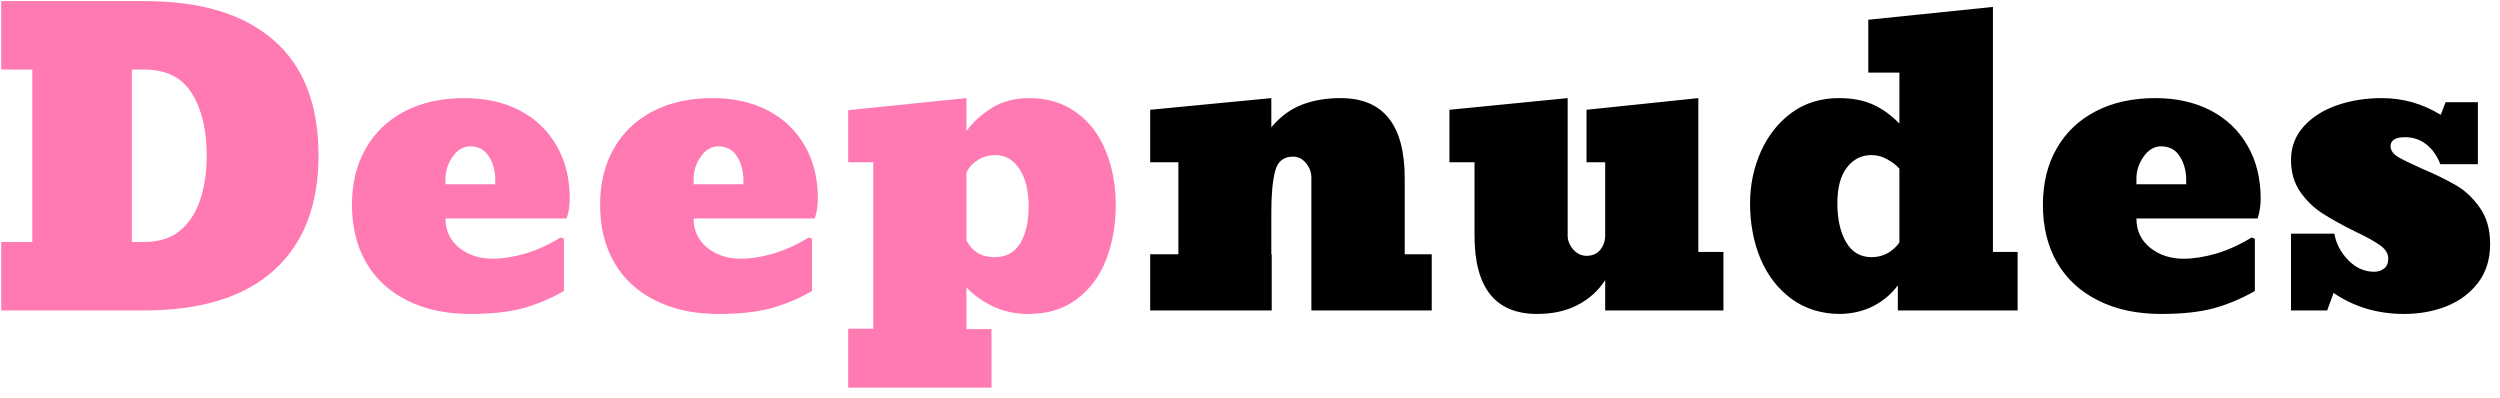
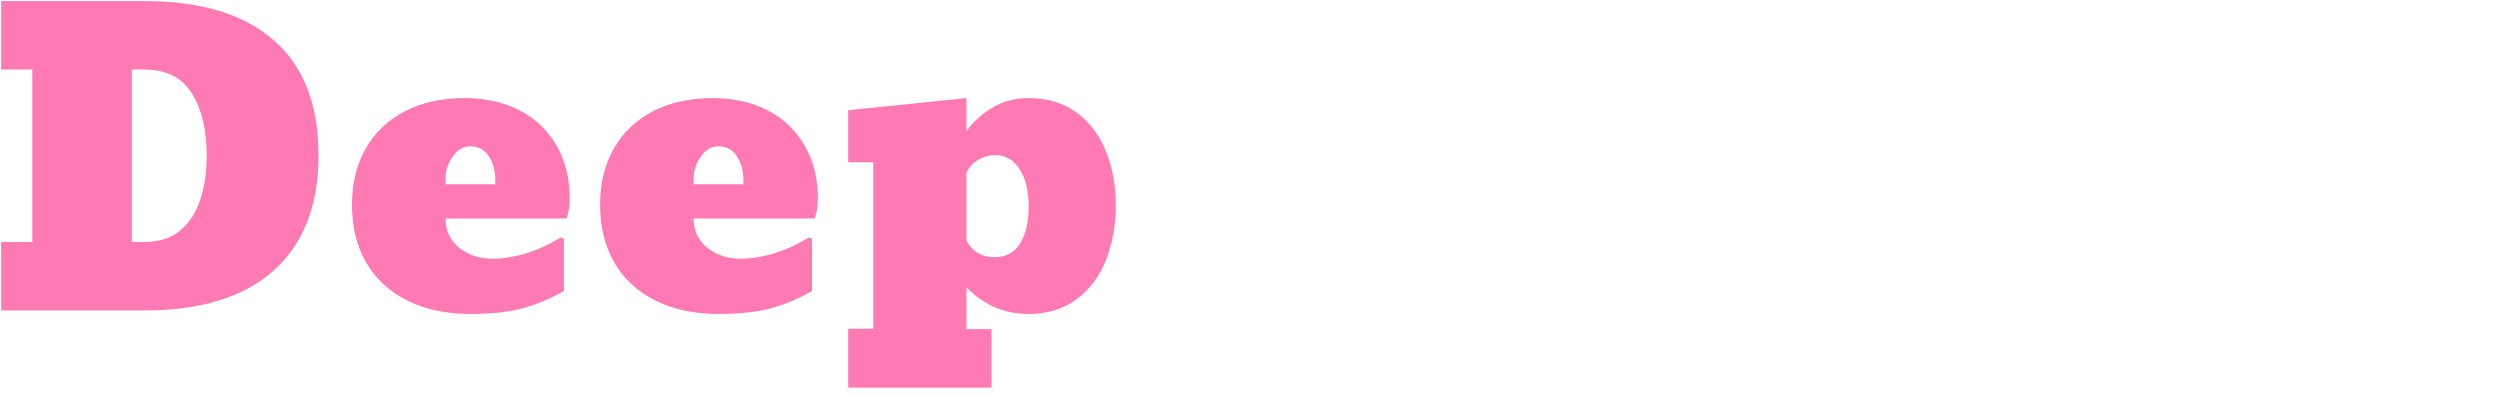
<svg xmlns="http://www.w3.org/2000/svg" width="226" height="36" viewBox="0 0 226 36" fill="none">
  <path d="M13.027 28.064H0.107V21.877H2.92V6.285H0.107V0.098H13.062C18.148 0.098 22.039 1.275 24.734 3.631C27.441 5.975 28.795 9.449 28.795 14.055C28.795 18.543 27.453 22 24.77 24.426C22.086 26.852 18.172 28.064 13.027 28.064ZM11.92 6.285V21.877H13.027C14.34 21.877 15.412 21.543 16.244 20.875C17.076 20.195 17.691 19.264 18.09 18.08C18.488 16.896 18.688 15.555 18.688 14.055C18.688 11.758 18.242 9.889 17.352 8.447C16.461 7.006 15.02 6.285 13.027 6.285H11.92ZM42.506 28.381C40.326 28.381 38.434 27.977 36.828 27.168C35.211 26.371 33.969 25.229 33.102 23.74C32.246 22.252 31.818 20.512 31.818 18.52C31.818 16.551 32.24 14.84 33.084 13.387C33.916 11.945 35.094 10.832 36.617 10.047C38.141 9.262 39.928 8.869 41.978 8.869C43.865 8.869 45.529 9.238 46.971 9.977C48.412 10.727 49.525 11.787 50.31 13.158C51.107 14.529 51.506 16.129 51.506 17.957C51.506 18.59 51.412 19.188 51.225 19.75H40.273C40.273 20.852 40.69 21.736 41.522 22.404C42.353 23.061 43.355 23.389 44.527 23.389C45.418 23.389 46.397 23.236 47.463 22.932C48.529 22.615 49.602 22.129 50.68 21.473L50.978 21.578V26.307C49.772 26.998 48.529 27.52 47.252 27.871C45.986 28.211 44.404 28.381 42.506 28.381ZM40.273 16.146V16.656H44.773V16.287C44.773 15.455 44.58 14.74 44.193 14.143C43.818 13.533 43.256 13.229 42.506 13.229C41.885 13.229 41.357 13.539 40.924 14.16C40.49 14.77 40.273 15.432 40.273 16.146ZM64.936 28.381C62.756 28.381 60.863 27.977 59.258 27.168C57.641 26.371 56.398 25.229 55.531 23.74C54.676 22.252 54.248 20.512 54.248 18.52C54.248 16.551 54.67 14.84 55.514 13.387C56.346 11.945 57.523 10.832 59.047 10.047C60.57 9.262 62.357 8.869 64.408 8.869C66.295 8.869 67.959 9.238 69.4 9.977C70.842 10.727 71.955 11.787 72.74 13.158C73.537 14.529 73.936 16.129 73.936 17.957C73.936 18.59 73.842 19.188 73.654 19.75H62.703C62.703 20.852 63.119 21.736 63.951 22.404C64.783 23.061 65.785 23.389 66.957 23.389C67.848 23.389 68.826 23.236 69.893 22.932C70.959 22.615 72.031 22.129 73.109 21.473L73.408 21.578V26.307C72.201 26.998 70.959 27.52 69.682 27.871C68.416 28.211 66.834 28.381 64.936 28.381ZM62.703 16.146V16.656H67.203V16.287C67.203 15.455 67.01 14.74 66.623 14.143C66.248 13.533 65.686 13.229 64.936 13.229C64.314 13.229 63.787 13.539 63.353 14.16C62.92 14.77 62.703 15.432 62.703 16.146ZM89.633 35.043H76.678V29.717H78.945V14.67H76.678V9.959L87.365 8.869V11.857C87.963 11.025 88.736 10.322 89.686 9.748C90.635 9.162 91.748 8.869 93.025 8.869C94.701 8.869 96.131 9.303 97.314 10.17C98.498 11.037 99.383 12.203 99.969 13.668C100.566 15.133 100.865 16.762 100.865 18.555C100.865 20.336 100.572 21.982 99.986 23.494C99.4 24.982 98.51 26.172 97.314 27.062C96.131 27.941 94.689 28.381 92.99 28.381C91.807 28.381 90.728 28.152 89.756 27.695C88.795 27.227 87.998 26.652 87.365 25.973V29.752H89.633V35.043ZM89.897 23.248C90.951 23.248 91.731 22.826 92.234 21.982C92.738 21.139 92.99 20.031 92.99 18.66C92.99 17.254 92.715 16.129 92.164 15.285C91.613 14.441 90.893 14.02 90.002 14.02C89.404 14.02 88.865 14.172 88.385 14.477C87.904 14.77 87.564 15.156 87.365 15.637V21.736C87.893 22.744 88.736 23.248 89.897 23.248Z" fill="#FF79B2" />
-   <path d="M126.986 16.111V22.984H129.43V28.064H118.549V16.076C118.549 15.572 118.385 15.127 118.057 14.74C117.74 14.354 117.354 14.16 116.896 14.16C116.041 14.16 115.502 14.588 115.279 15.443C115.045 16.322 114.928 17.553 114.928 19.135V22.984H114.963V28.064H103.977V22.984H106.525V14.67H103.977V9.924L114.928 8.869V11.506C115.736 10.545 116.656 9.865 117.688 9.467C118.719 9.068 119.885 8.869 121.186 8.869C125.053 8.869 126.986 11.283 126.986 16.111ZM138.957 28.381C135.184 28.381 133.297 26.02 133.297 21.297V14.67H131.029V9.924L141.717 8.869V21.297C141.717 21.754 141.887 22.176 142.227 22.562C142.566 22.938 142.965 23.125 143.422 23.125C143.949 23.125 144.359 22.949 144.652 22.598C144.957 22.234 145.109 21.789 145.109 21.262V14.67H143.422V9.924L153.529 8.869V22.773H155.797V28.064H145.109V25.322C144.488 26.283 143.656 27.033 142.613 27.572C141.582 28.111 140.363 28.381 138.957 28.381ZM166.379 28.381C164.68 28.381 163.209 27.93 161.967 27.027C160.736 26.125 159.799 24.918 159.154 23.406C158.521 21.883 158.205 20.207 158.205 18.379C158.205 16.727 158.533 15.162 159.189 13.685C159.846 12.232 160.771 11.066 161.967 10.188C163.174 9.309 164.598 8.869 166.238 8.869C167.434 8.869 168.459 9.062 169.314 9.449C170.17 9.836 170.967 10.41 171.705 11.172V6.566H168.893V1.785L180.16 0.625V22.773H182.393V28.064H171.564V25.797C170.99 26.57 170.258 27.191 169.367 27.66C168.477 28.117 167.48 28.357 166.379 28.381ZM169.191 23.248C169.742 23.248 170.24 23.119 170.686 22.861C171.131 22.592 171.471 22.275 171.705 21.912V15.25C171.436 14.934 171.072 14.652 170.615 14.406C170.17 14.148 169.695 14.02 169.191 14.02C168.277 14.02 167.533 14.395 166.959 15.145C166.385 15.883 166.098 16.961 166.098 18.379C166.098 19.82 166.361 20.992 166.889 21.895C167.416 22.797 168.184 23.248 169.191 23.248ZM195.365 28.381C193.186 28.381 191.293 27.977 189.688 27.168C188.07 26.371 186.828 25.229 185.961 23.74C185.105 22.252 184.678 20.512 184.678 18.52C184.678 16.551 185.1 14.84 185.943 13.387C186.775 11.945 187.953 10.832 189.477 10.047C191 9.262 192.787 8.869 194.838 8.869C196.725 8.869 198.389 9.238 199.83 9.977C201.271 10.727 202.385 11.787 203.17 13.158C203.967 14.529 204.365 16.129 204.365 17.957C204.365 18.59 204.271 19.188 204.084 19.75H193.133C193.133 20.852 193.549 21.736 194.381 22.404C195.213 23.061 196.215 23.389 197.387 23.389C198.277 23.389 199.256 23.236 200.322 22.932C201.389 22.615 202.461 22.129 203.539 21.473L203.838 21.578V26.307C202.631 26.998 201.389 27.52 200.111 27.871C198.846 28.211 197.264 28.381 195.365 28.381ZM193.133 16.146V16.656H197.633V16.287C197.633 15.455 197.439 14.74 197.053 14.143C196.678 13.533 196.115 13.229 195.365 13.229C194.744 13.229 194.217 13.539 193.783 14.16C193.35 14.77 193.133 15.432 193.133 16.146ZM217.338 28.381C214.936 28.381 212.809 27.748 210.957 26.482L210.377 28.064H207.107V21.121H211.027C211.18 22.012 211.596 22.809 212.275 23.512C212.955 24.215 213.74 24.566 214.631 24.566C214.971 24.566 215.264 24.473 215.51 24.285C215.768 24.098 215.896 23.787 215.896 23.354C215.896 22.92 215.65 22.527 215.158 22.176C214.654 21.812 213.904 21.396 212.908 20.928C211.701 20.33 210.717 19.785 209.955 19.293C209.182 18.801 208.514 18.156 207.951 17.359C207.389 16.551 207.107 15.584 207.107 14.459C207.107 13.299 207.488 12.291 208.25 11.435C209.012 10.592 210.014 9.953 211.256 9.52C212.498 9.086 213.852 8.869 215.316 8.869C217.227 8.869 219.002 9.373 220.643 10.381L221.082 9.238H224V14.846H220.607C220.314 14.084 219.893 13.486 219.342 13.053C218.791 12.619 218.146 12.402 217.408 12.402C216.541 12.402 216.107 12.678 216.107 13.229C216.119 13.604 216.348 13.926 216.793 14.195C217.238 14.453 217.959 14.805 218.955 15.25C219.576 15.508 220.145 15.766 220.66 16.023C221.176 16.281 221.639 16.527 222.049 16.762C222.869 17.242 223.584 17.922 224.193 18.801C224.803 19.668 225.107 20.752 225.107 22.053C225.107 23.436 224.75 24.596 224.035 25.533C223.32 26.482 222.371 27.197 221.188 27.678C220.004 28.146 218.721 28.381 217.338 28.381Z" fill="black" />
</svg>